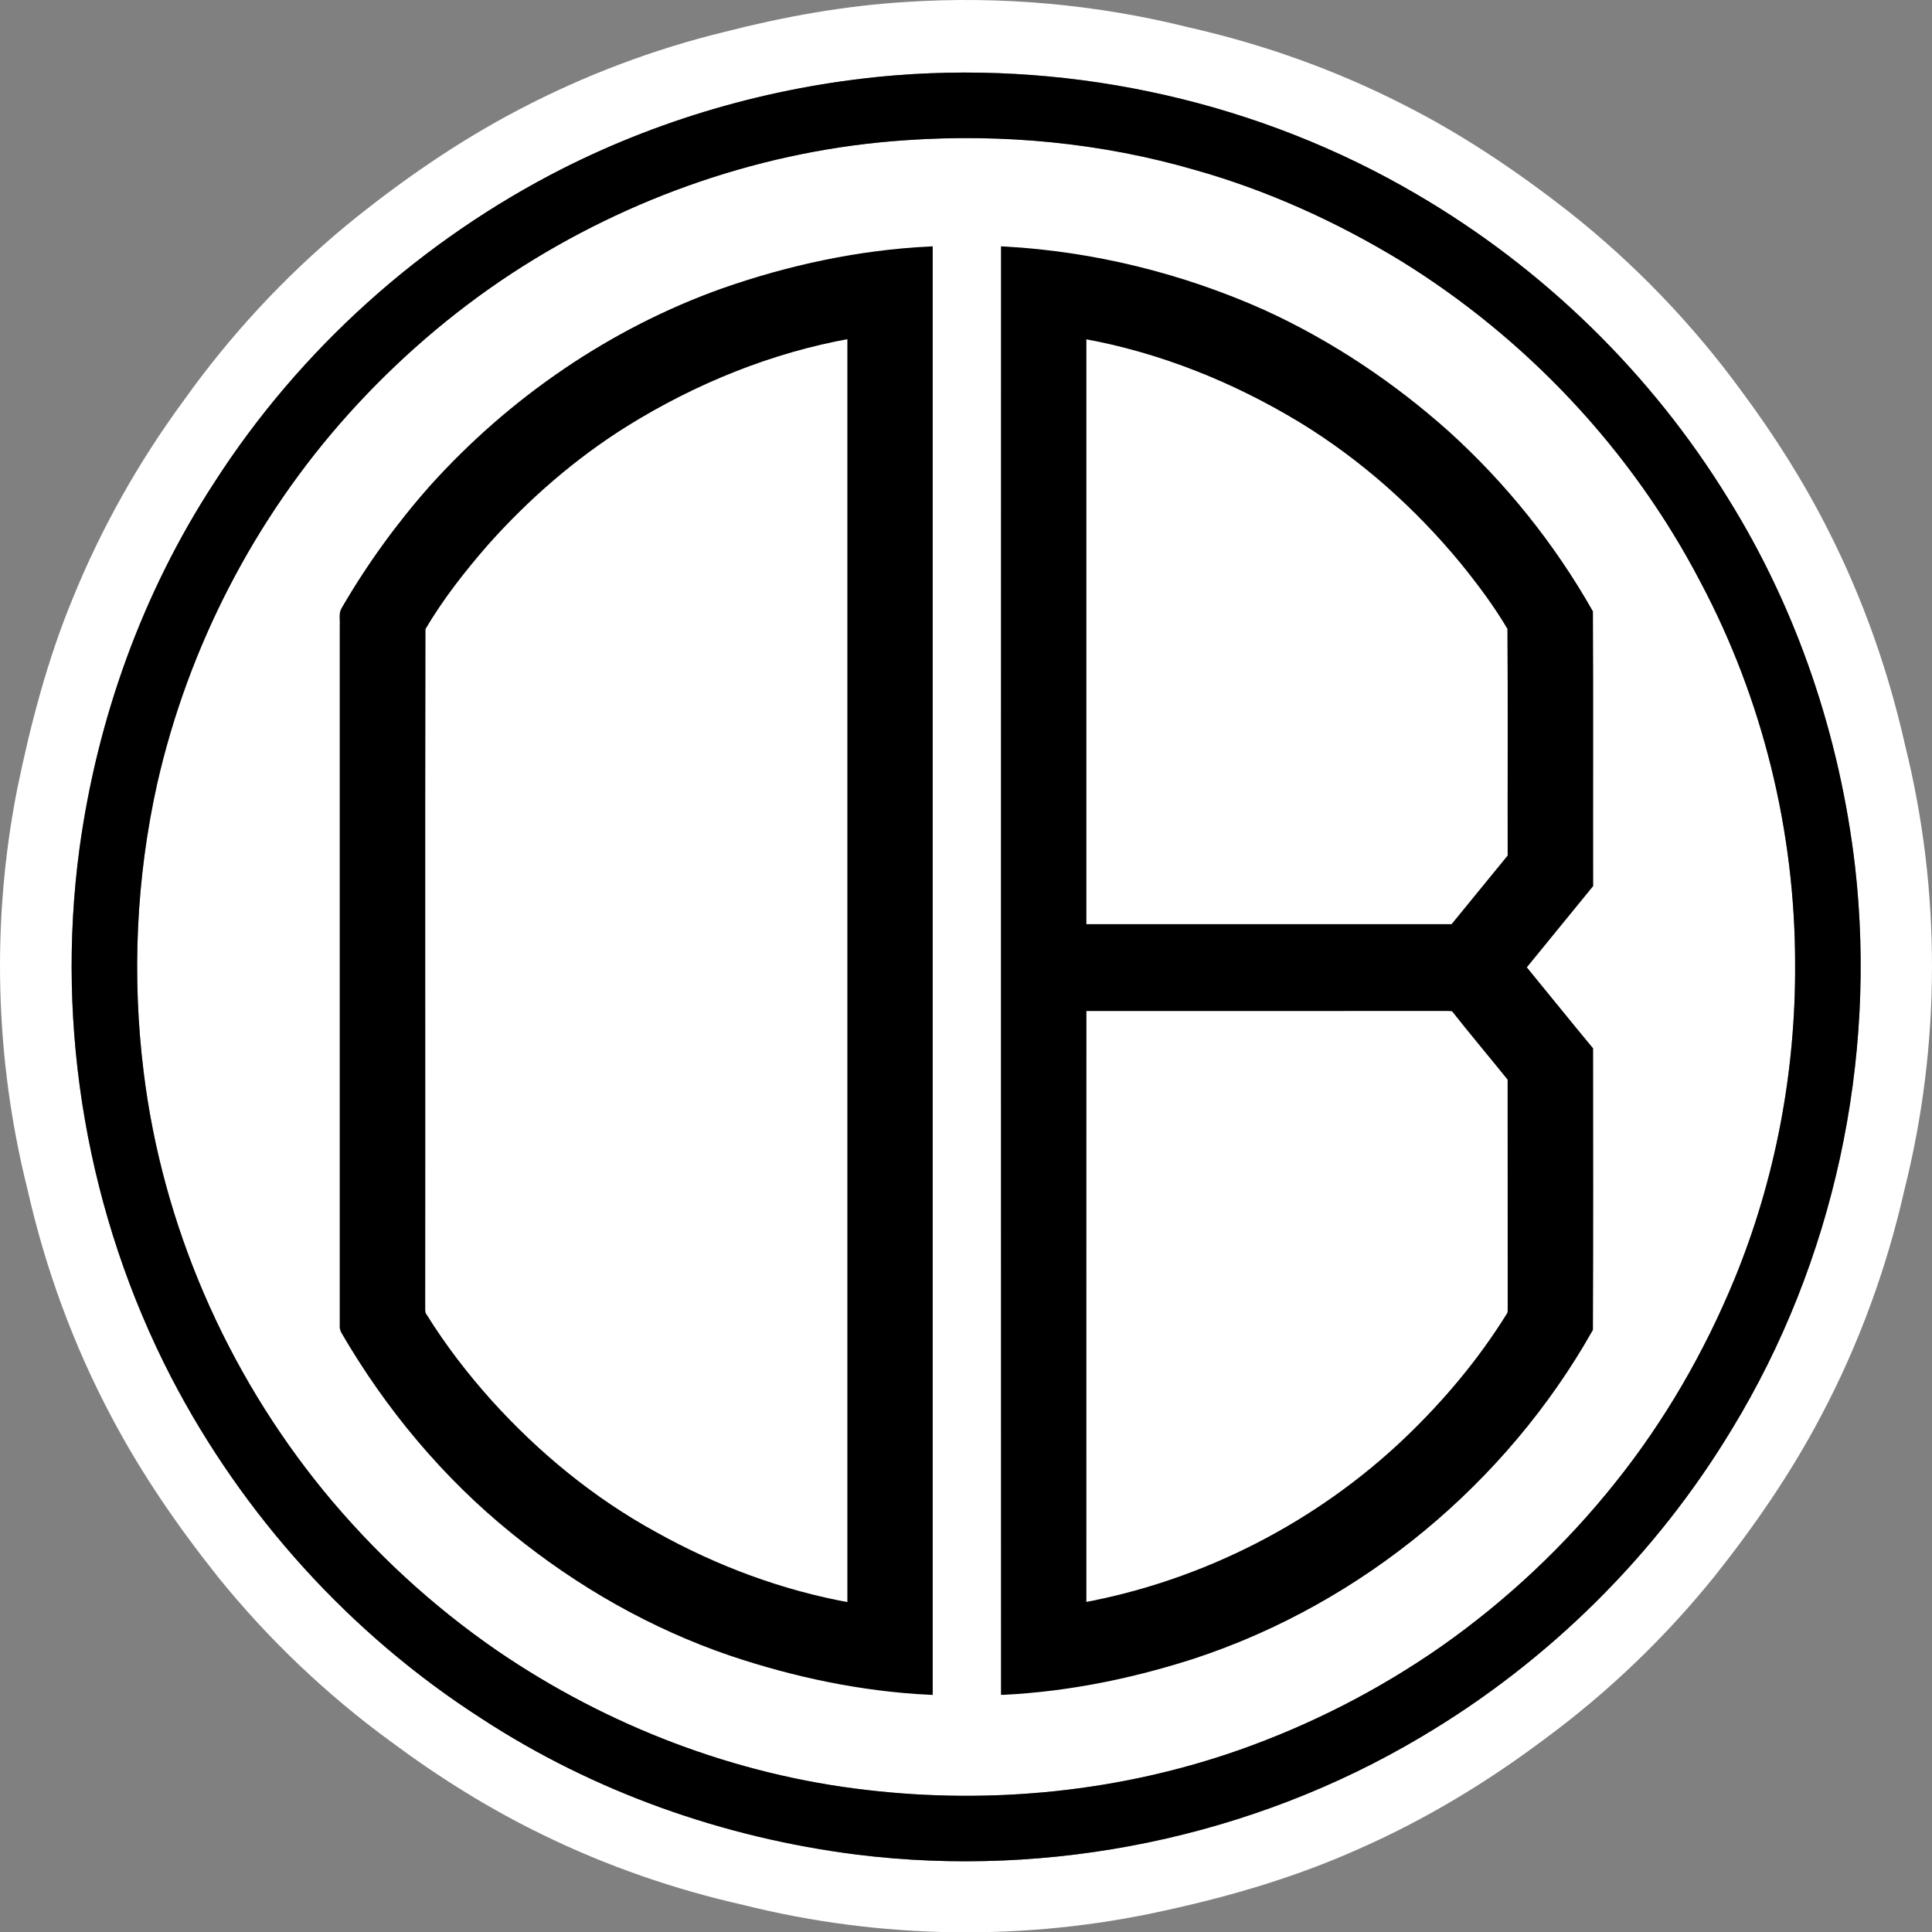
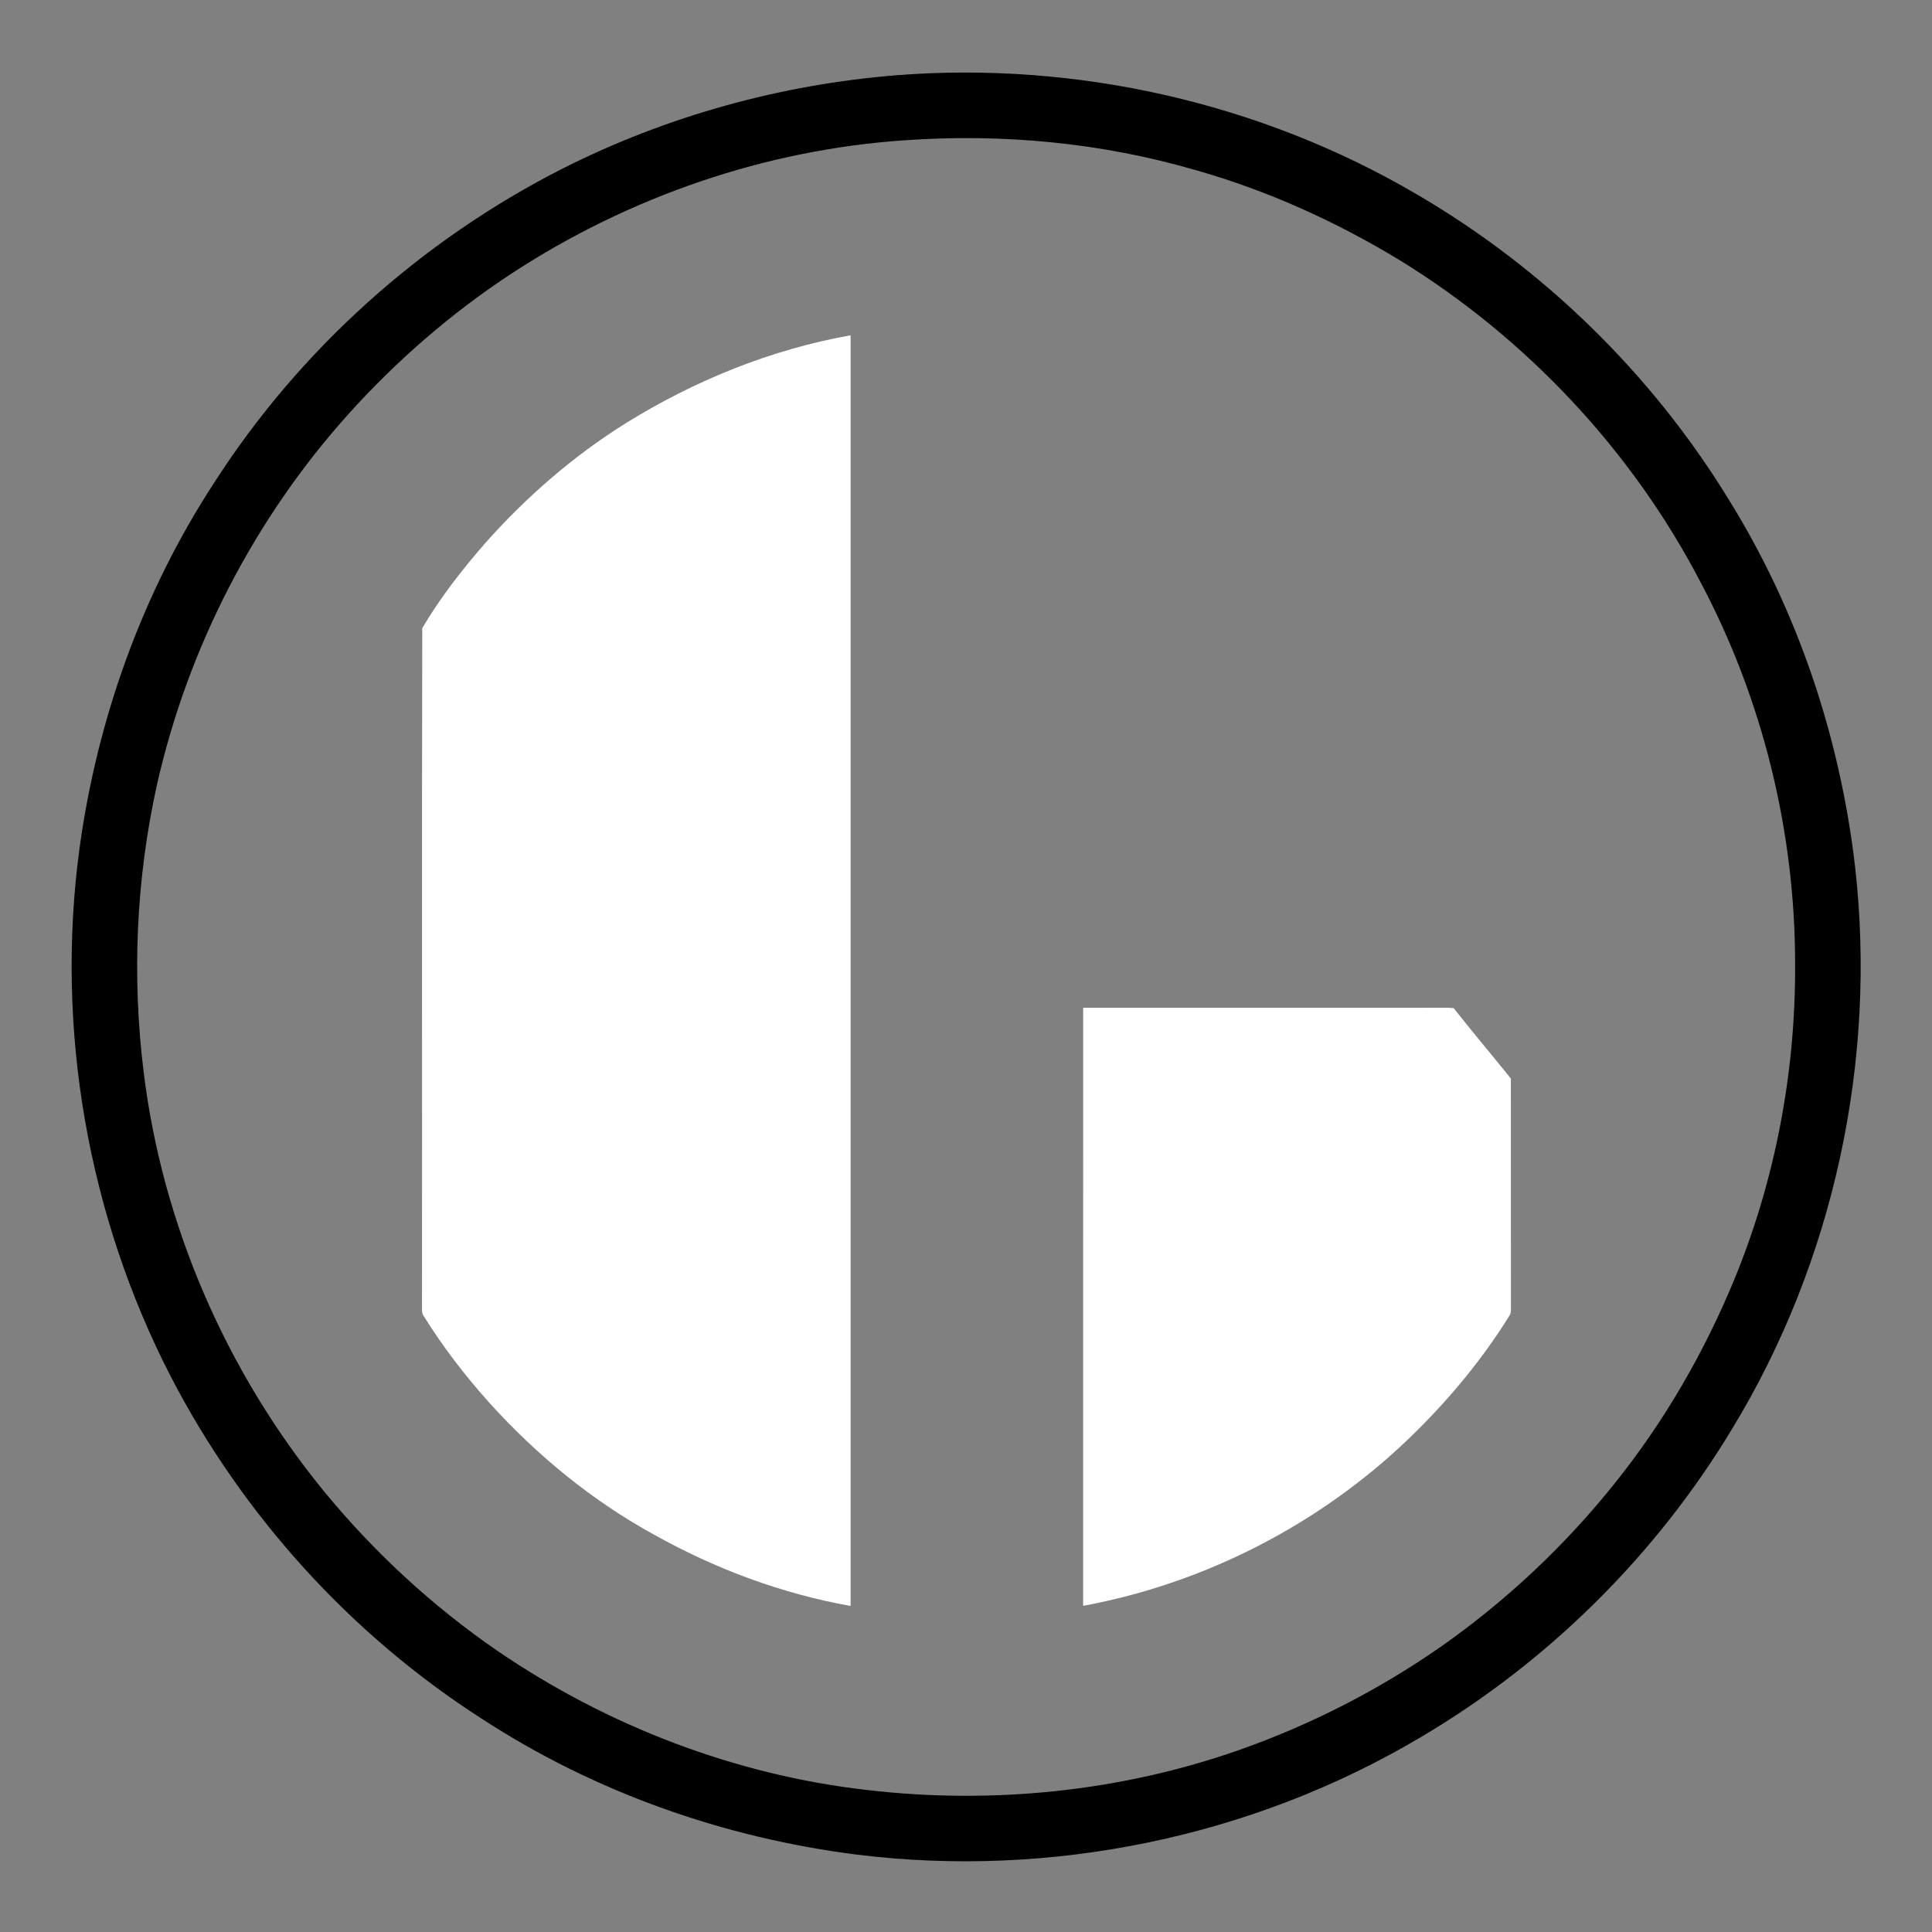
<svg xmlns="http://www.w3.org/2000/svg" id="Calque_2" data-name="Calque 2" viewBox="0 0 894.42 894.57">
  <rect x="0" y="0" width="894.42" height="894.57" fill="#808080" stroke="none" />
  <defs>
    <style>
      .cls-1 {
        fill: #fff;
      }

      .cls-2 {
        stroke: #000;
        stroke-miterlimit: 10;
        stroke-width: 3px;
      }
    </style>
  </defs>
  <g id="Layer_1" data-name="Layer 1">
    <g>
-       <path class="cls-1" d="M419.19.92c44.17-2.92,88.78,1.11,131.71,11.89,34.15,7.74,67.38,19.6,98.59,35.51,27.17,13.69,52.52,30.75,76.48,49.46,30.44,23.98,57.56,52.17,80.39,83.48,15.18,20.44,28.87,42.02,40.3,64.79,15.87,31.33,27.6,64.7,35.3,98.96,16.74,67.31,16.59,138.7-.34,205.95-8.22,36.31-21.11,71.58-38.54,104.49-13.9,26.47-30.94,51.19-49.54,74.55-22.89,28.37-49.46,53.76-78.81,75.36-26.51,19.86-55.03,37.1-85.36,50.46-28.95,13.02-59.51,22.03-90.48,28.75-64,14.21-131.29,13.24-194.88-2.7-32-7.23-63.2-18.03-92.68-32.43-24.72-11.98-48.1-26.6-70.13-42.98-29.97-21.86-57.08-47.65-80.37-76.52-18.31-23.01-35.11-47.33-48.88-73.34-17.76-33.29-30.87-69.01-39.19-105.81-15.19-60.54-16.87-124.42-4.76-185.66,6.15-29.96,13.95-59.7,25.64-88.03,13.21-32.55,30.6-63.38,51.41-91.68,21.41-30.06,46.69-57.37,75.11-80.93,24.94-20.37,51.56-38.84,80.13-53.78,30.15-15.8,62.24-27.94,95.32-35.99,27.39-7.01,55.33-12.07,83.58-13.8ZM415.17,34.82c-53.64,4.29-106.52,18.91-154.58,43.16-65.42,33.17-121.9,83.83-161.51,145.61-33.17,50.84-54.12,109.32-62.3,169.4-11.22,83.28,3.85,169.81,42.38,244.47,33.18,64,83.14,119.26,143.85,158.2,52.03,33.97,112.06,55.16,173.63,62.93,89.86,11.17,183.3-8.08,261.16-54.4,58.88-34.76,108.92-84.29,144.18-142.87,47-77.28,67.03-170.39,56.82-260.2-7.01-60.14-26.75-118.97-58.82-170.41-35.51-57.83-85.52-106.58-144.13-140.77-72.1-42.33-157.36-61.61-240.68-55.12Z" />
-       <path class="cls-1" d="M419.15,64.92c45.02-3.14,90.69,1.13,134.07,13.75,33.42,9.42,65.32,23.9,94.97,41.9,58.49,36.04,107.28,87.9,139.03,148.87,28.77,54.13,43.81,115.37,43.83,176.65.3,50-9.14,100.1-28.2,146.36-13.87,33.61-32.24,65.42-54.96,93.82-23.14,29.05-50.46,54.75-80.85,76.08-28.79,20.06-60.33,36.18-93.42,47.83-54.95,19.29-114.33,25.25-172.12,18.52-61.2-6.96-120.32-29.69-171.13-64.38-30.23-20.78-57.44-45.91-80.68-74.29-45.01-55.16-74.52-123.03-83.19-193.76-5.5-44.32-3.47-89.59,6.21-133.19,14.35-63.41,45.14-123.04,88.6-171.39,22.36-24.85,47.83-46.92,75.79-65.24,54.21-35.41,117.37-57.22,182.05-61.53ZM334.65,134.98c-51.44,18.38-97.83,50.24-134.34,90.78-15.41,17.38-29.11,36.29-40.78,56.38-1.32,2.06-.56,4.62-.74,6.92,0,108.07.02,216.13,0,324.2-.12,1.13.09,2.18.65,3.16,20.43,35.11,46.88,66.85,78.53,92.39,30.01,24.4,64.12,43.91,100.78,56.36,29.56,9.92,60.39,16.41,91.56,17.93.02-222.5.02-444.99,0-667.49-32.61,1.63-64.88,8.56-95.65,19.37ZM464.91,783.1c29.93-1.52,59.53-7.61,88.01-16.85,76.85-25.43,143.25-80.54,183.03-150.96.2-43.13.12-86.28.08-129.41-10.46-12.62-20.72-25.39-31.12-38.05,10.39-12.71,20.75-25.45,31.15-38.16-.08-42.08.13-84.17-.11-126.24-17.46-30.77-39.9-58.75-66.13-82.51-25.39-22.69-54.02-41.84-85.01-56.01-37.75-16.88-78.6-27.01-119.9-29.29-.02,222.49-.06,444.99,0,667.48Z" />
      <path class="cls-1" d="M289.56,196.01c31.86-19.78,67.24-34.22,104.23-40.78v588.25c-31.83-5.66-62.54-17.12-90.74-32.87-28.86-15.77-54.59-36.94-76.61-61.31-11.14-12.43-21.36-25.71-30.18-39.89-1.02-1.25-.9-2.85-.9-4.33.12-104.75-.12-209.52.12-314.26,8.32-14.19,18.55-27.21,29.34-39.6,18.92-21.24,40.6-40.12,64.74-55.21Z" />
-       <path class="cls-1" d="M501.44,155.29c35.74,6.39,69.96,20.16,100.97,38.93,28.58,17.44,53.9,40.04,75.16,65.87,7.87,9.74,15.43,19.8,21.77,30.62.29,35.28.04,70.59.12,105.89-8.93,10.91-17.83,21.84-26.76,32.75-57.09,0-114.18,0-171.27,0,0-91.36,0-182.71,0-274.06Z" />
      <path class="cls-1" d="M501.46,466.56c55.06-.04,110.12,0,165.18-.02,2.11-.06,4.24-.04,6.35.19,8.66,10.98,17.68,21.68,26.46,32.57-.01,34.94,0,69.88.04,104.81-.12,1.65.33,3.51-.69,4.97-13.06,21.02-29.08,40.13-46.93,57.25-41.25,39.51-94.26,66.72-150.43,77.09-.03-92.29.02-184.58.02-276.86Z" />
    </g>
    <g>
      <path d="M415.17,34.82c83.32-6.49,168.58,12.79,240.68,55.12,58.61,34.19,108.62,82.94,144.13,140.77,32.07,51.44,51.81,110.27,58.82,170.41,10.21,89.81-9.82,182.92-56.82,260.2-35.26,58.58-85.3,108.11-144.18,142.87-77.86,46.32-171.3,65.57-261.16,54.4-61.57-7.77-121.6-28.96-173.63-62.93-60.71-38.94-110.67-94.2-143.85-158.2-38.53-74.66-53.6-161.19-42.38-244.47,8.18-60.08,29.13-118.56,62.3-169.4,39.61-61.78,96.09-112.44,161.51-145.61,48.06-24.25,100.94-38.87,154.58-43.16ZM419.15,64.92c-64.68,4.31-127.84,26.12-182.05,61.53-27.96,18.32-53.43,40.39-75.79,65.24-43.46,48.35-74.25,107.98-88.6,171.39-9.68,43.6-11.71,88.87-6.21,133.19,8.67,70.73,38.18,138.6,83.19,193.76,23.24,28.38,50.45,53.51,80.68,74.29,50.81,34.69,109.93,57.42,171.13,64.38,57.79,6.73,117.17.77,172.12-18.52,33.09-11.65,64.63-27.77,93.42-47.83,30.39-21.33,57.71-47.03,80.85-76.08,22.72-28.4,41.09-60.21,54.96-93.82,19.06-46.26,28.5-96.36,28.2-146.36-.02-61.28-15.06-122.52-43.83-176.65-31.75-60.97-80.54-112.83-139.03-148.87-29.65-18-61.55-32.48-94.97-41.9-43.38-12.62-89.05-16.89-134.07-13.75Z" />
-       <path class="cls-2" d="M334.65,134.98c30.77-10.81,63.04-17.74,95.65-19.37.02,222.5.02,444.99,0,667.49-31.17-1.52-62-8.01-91.56-17.93-36.66-12.45-70.77-31.96-100.78-56.36-31.65-25.54-58.1-57.28-78.53-92.39-.56-.98-.77-2.03-.65-3.16.03-108.07,0-216.13,0-324.2.18-2.3-.58-4.86.74-6.92,11.67-20.09,25.37-39,40.78-56.38,36.51-40.54,82.9-72.4,134.34-90.78ZM289.56,196.01c-24.14,15.09-45.82,33.97-64.74,55.21-10.79,12.39-21.02,25.41-29.34,39.6-.24,104.74,0,209.51-.12,314.26,0,1.48-.12,3.08.9,4.33,8.82,14.18,19.04,27.46,30.18,39.89,22.02,24.37,47.75,45.54,76.61,61.31,28.2,15.75,58.91,27.21,90.74,32.87V155.23c-36.99,6.56-72.37,21-104.23,40.78Z" />
-       <path class="cls-2" d="M464.91,783.1c-.06-222.49-.02-444.99,0-667.48,41.3,2.28,82.15,12.41,119.9,29.29,30.99,14.17,59.62,33.32,85.01,56.01,26.23,23.76,48.67,51.74,66.13,82.51.24,42.07.03,84.16.11,126.24-10.4,12.71-20.76,25.45-31.15,38.16,10.4,12.66,20.66,25.43,31.12,38.05.04,43.13.12,86.28-.08,129.41-39.78,70.42-106.18,125.53-183.03,150.96-28.48,9.24-58.08,15.33-88.01,16.85ZM501.44,155.29c0,91.35,0,182.7,0,274.06,57.09,0,114.18,0,171.27,0,8.93-10.91,17.83-21.84,26.76-32.75-.08-35.3.17-70.61-.12-105.89-6.34-10.82-13.9-20.88-21.77-30.62-21.26-25.83-46.58-48.43-75.16-65.87-31.01-18.77-65.23-32.54-100.97-38.93ZM501.46,466.56c0,92.28-.05,184.57-.02,276.86,56.17-10.37,109.18-37.58,150.43-77.09,17.85-17.12,33.87-36.23,46.93-57.25,1.02-1.46.57-3.32.69-4.97-.04-34.93-.05-69.87-.04-104.81-8.78-10.89-17.8-21.59-26.46-32.57-2.11-.23-4.24-.25-6.35-.19-55.06.02-110.12-.02-165.18.02Z" />
    </g>
  </g>
</svg>